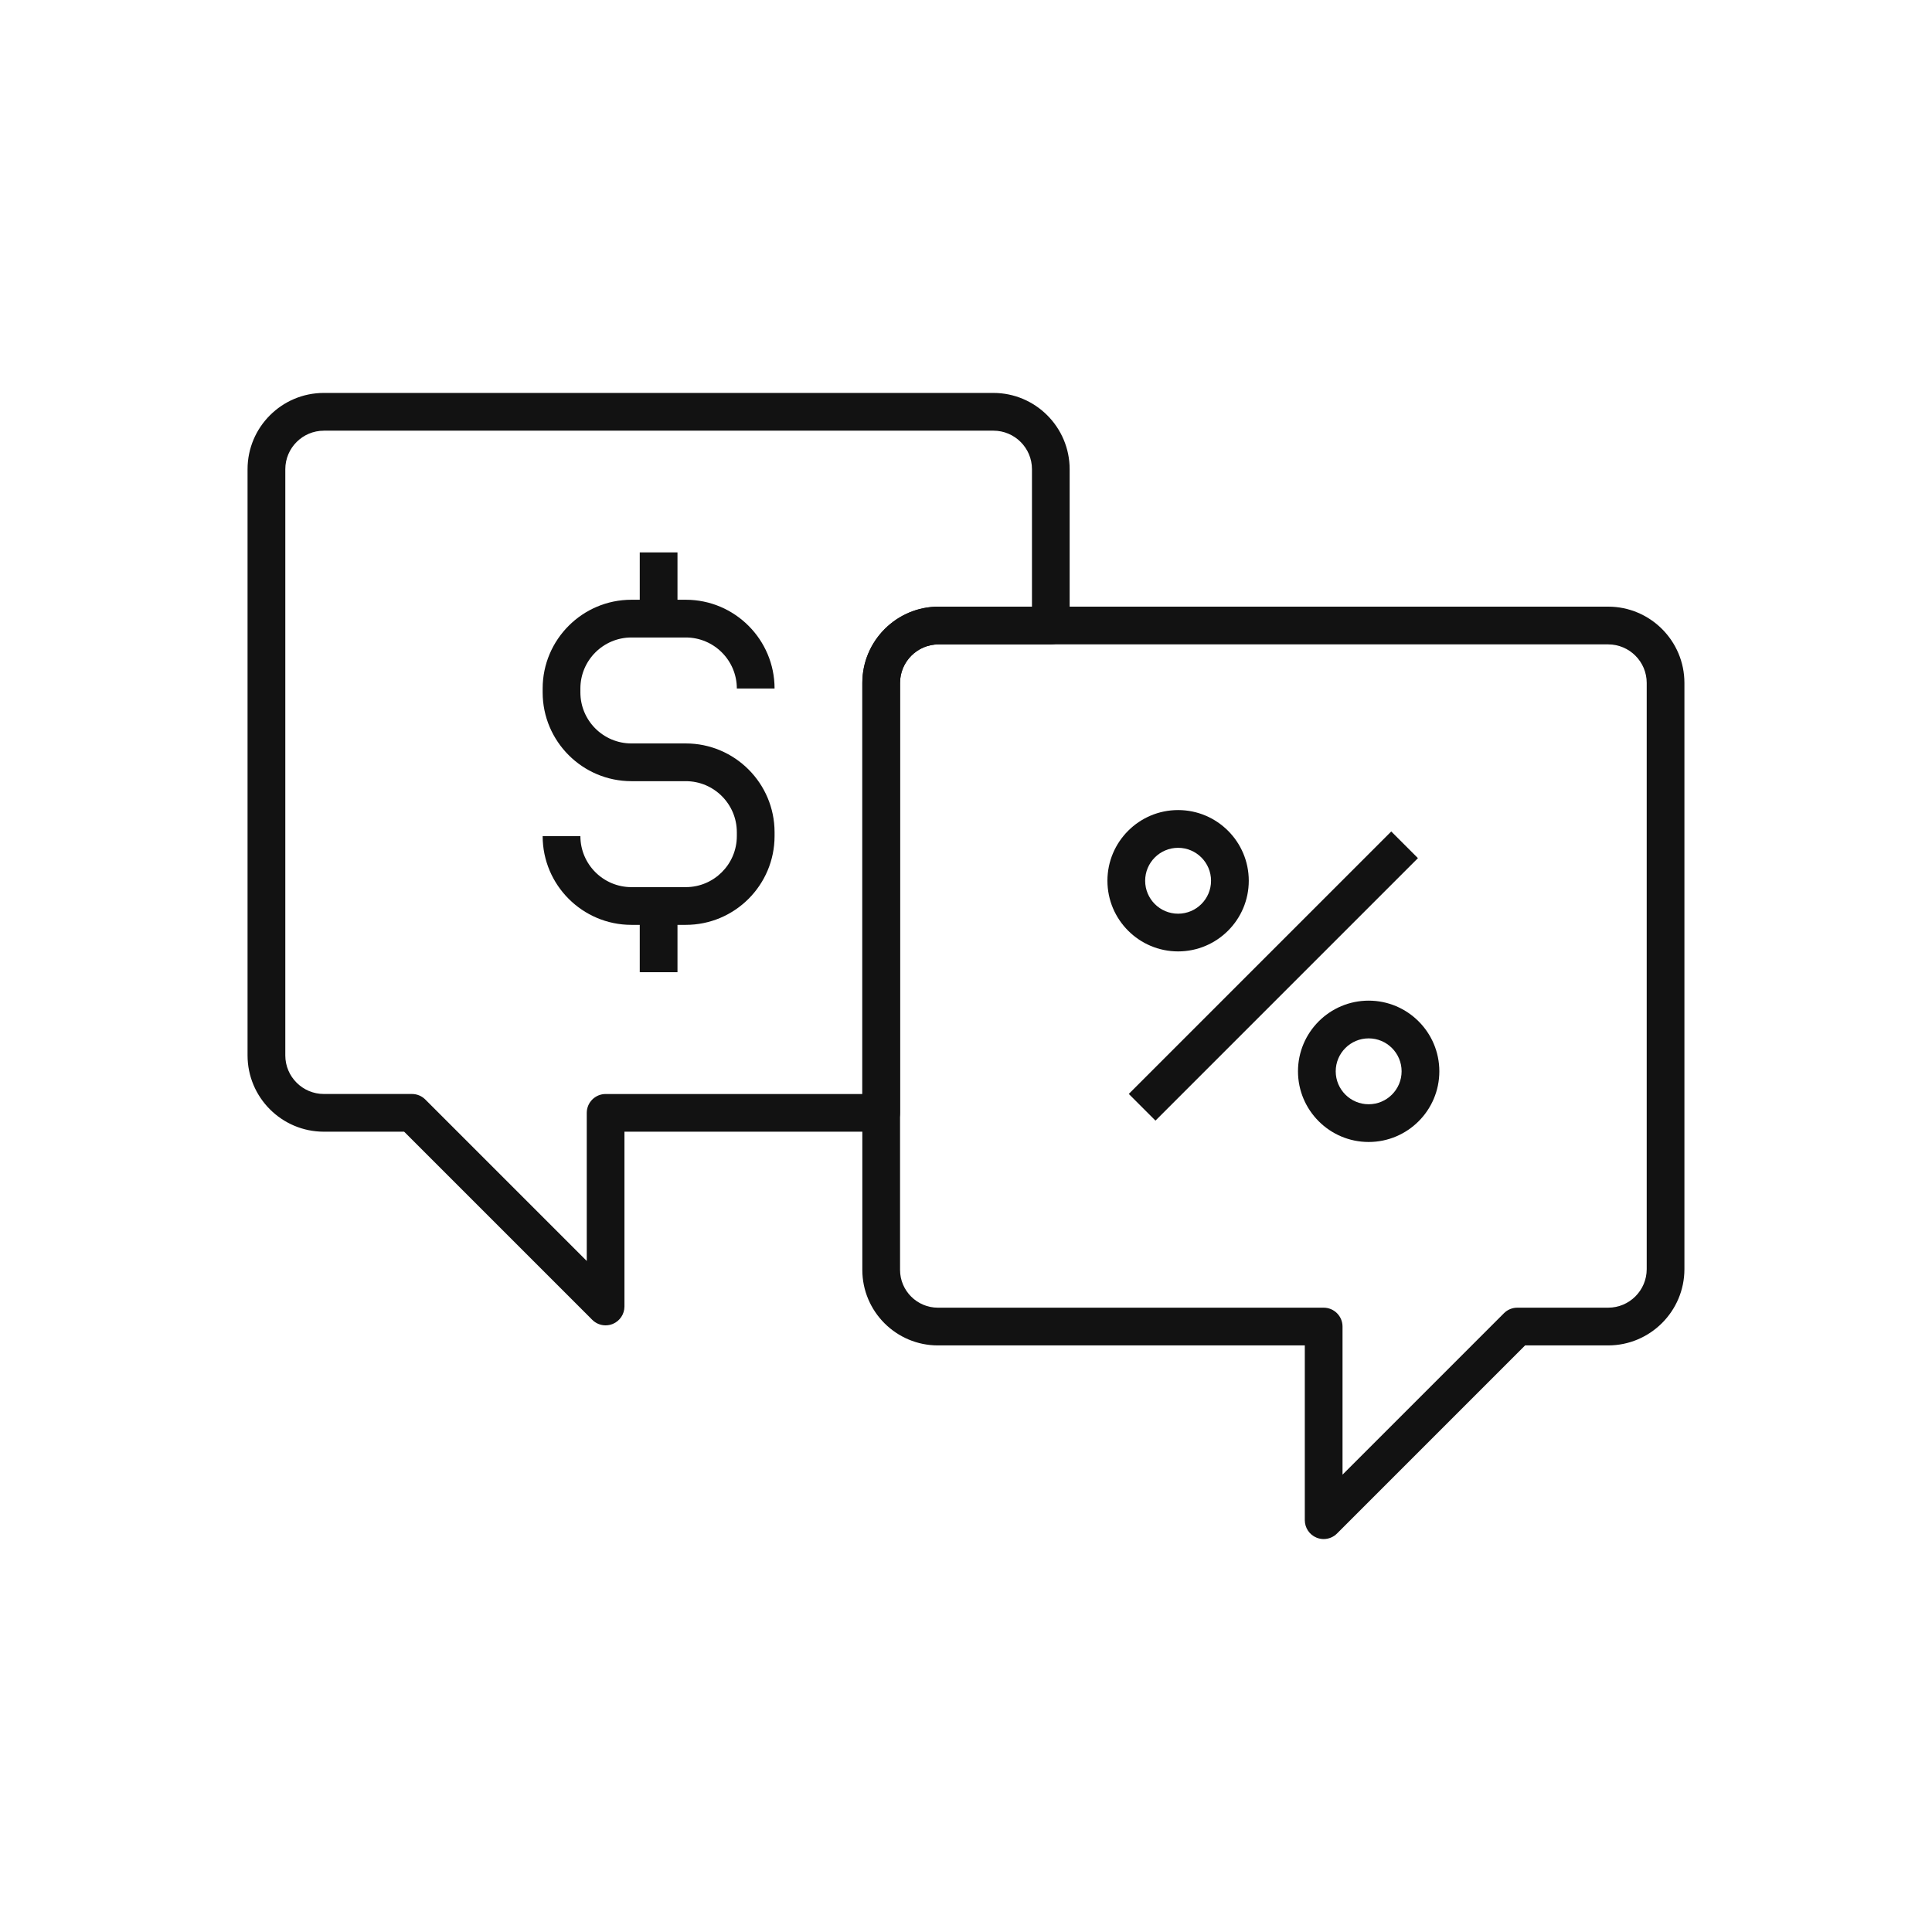
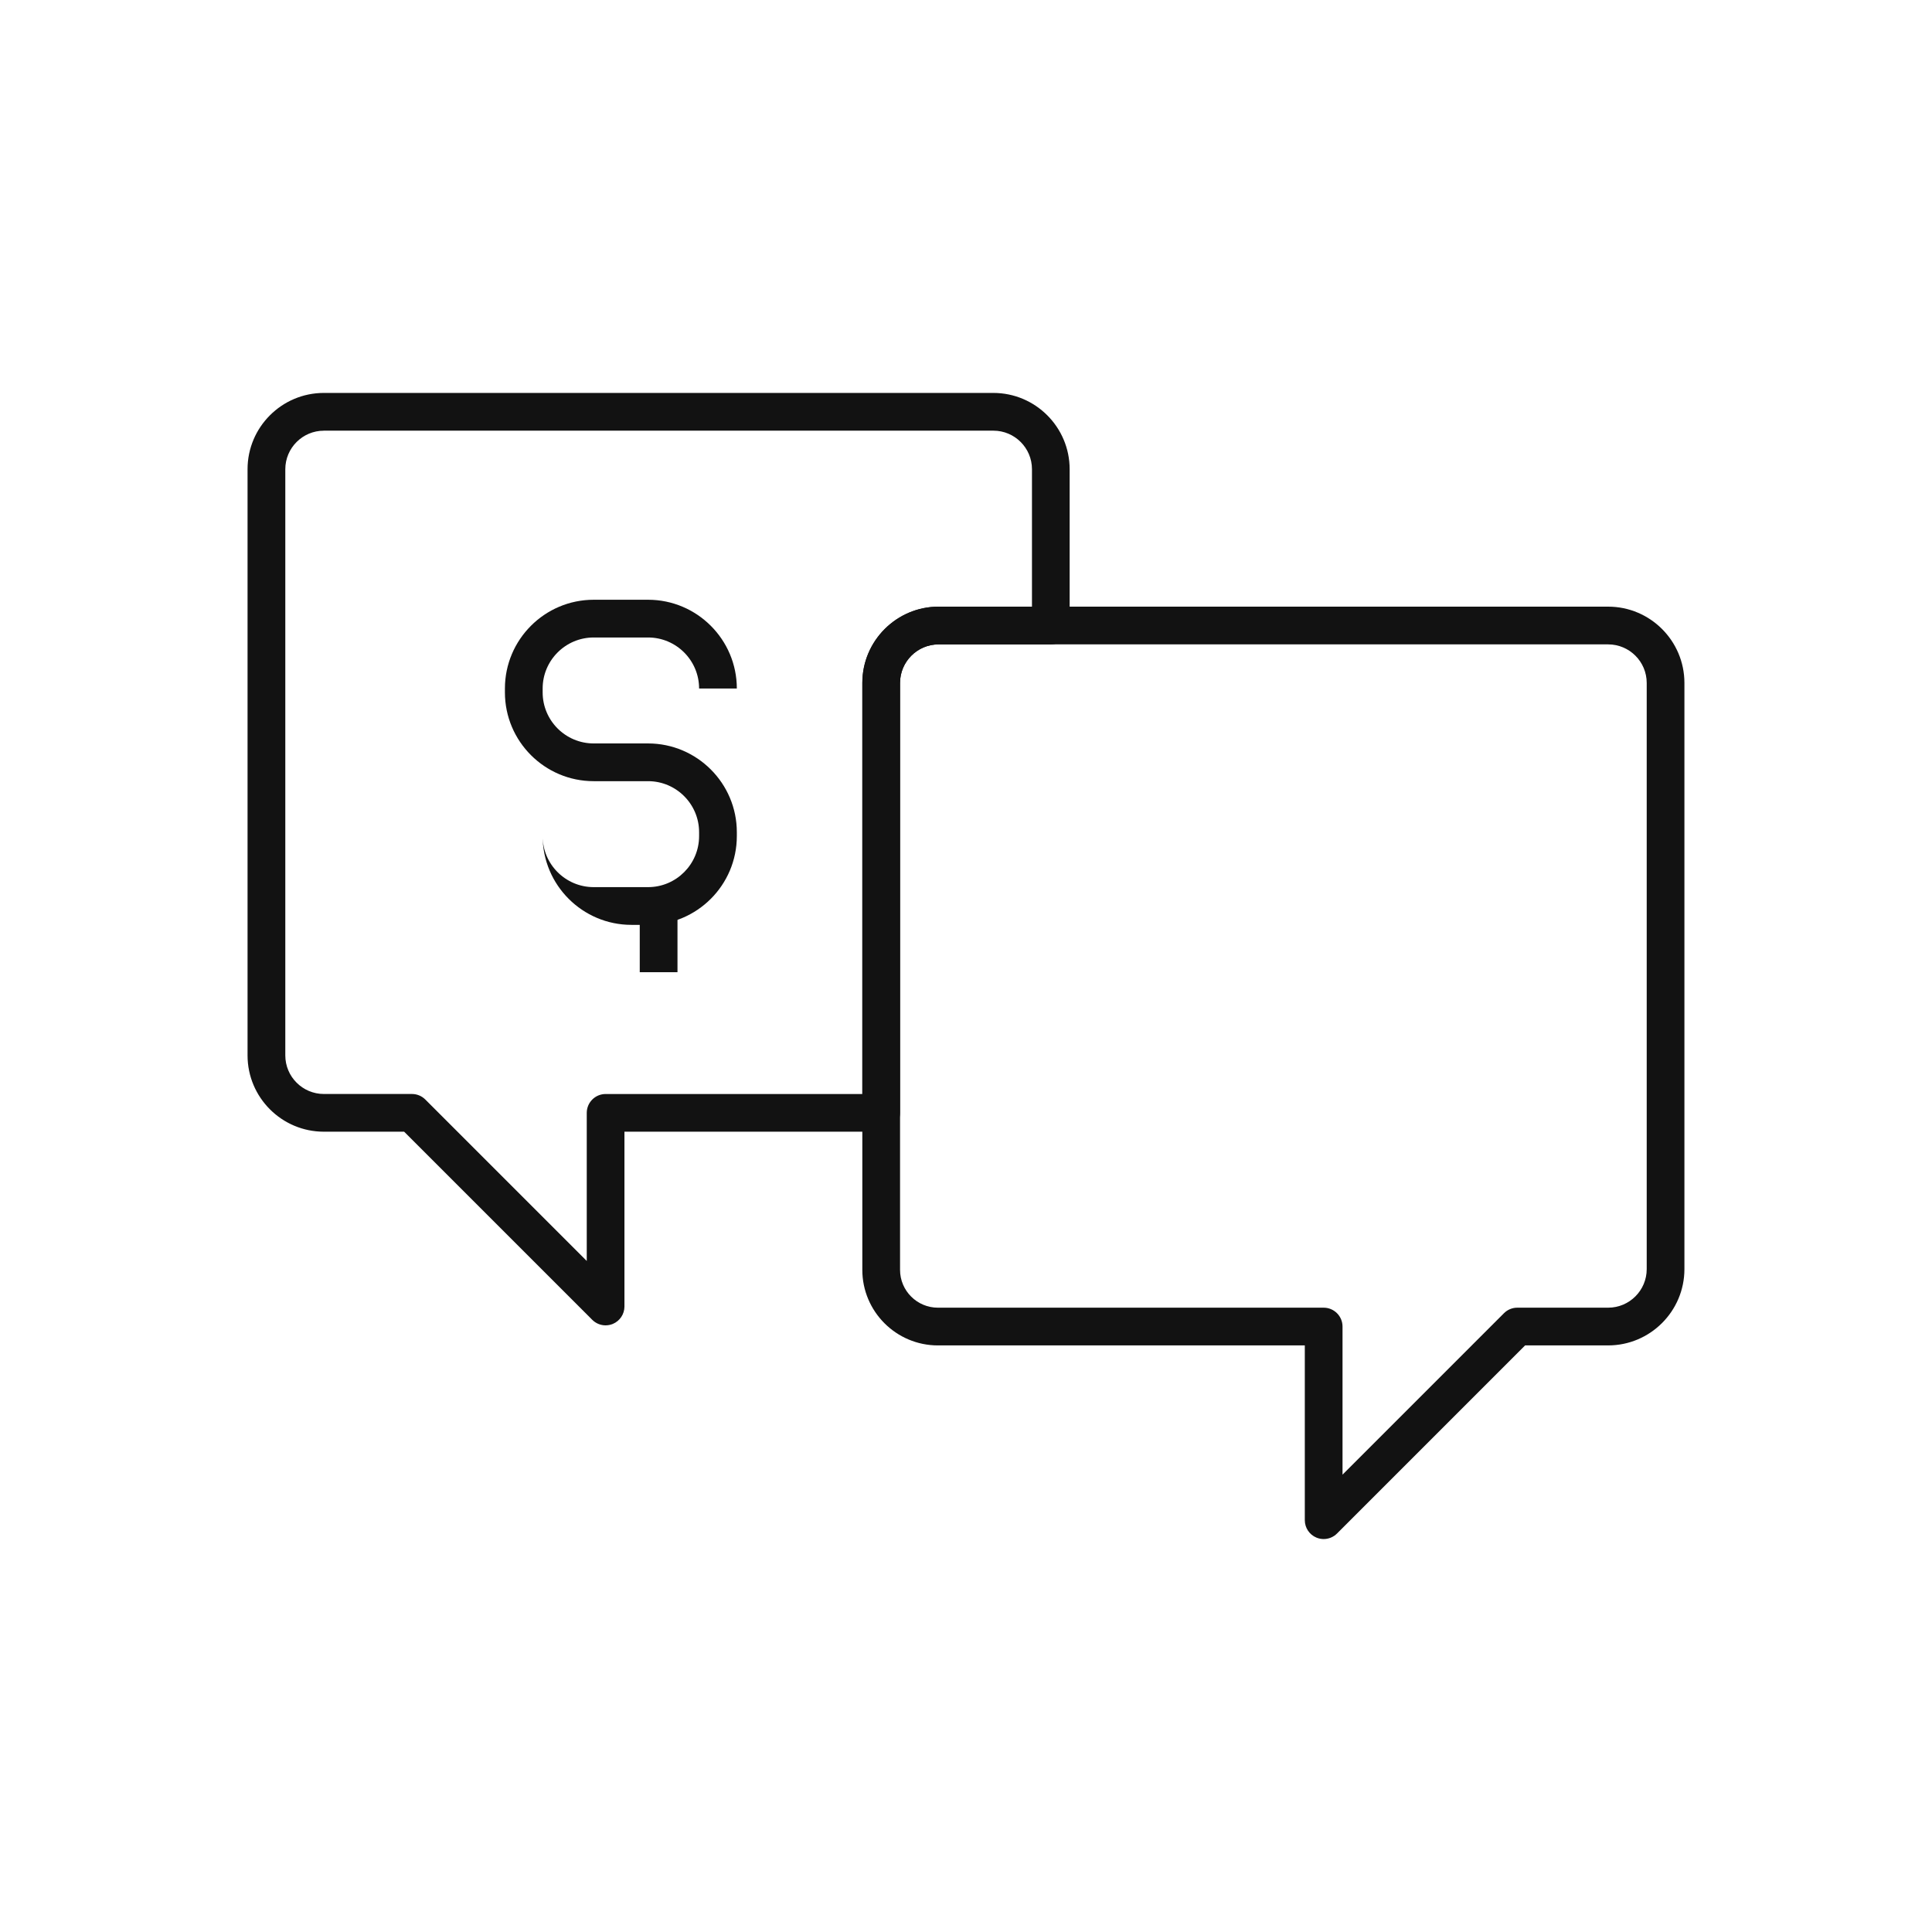
<svg xmlns="http://www.w3.org/2000/svg" width="1200pt" height="1200pt" version="1.1" viewBox="0 0 1200 1200" id="1839816696" class="svg u_1839816696" alt="Picto chat conseils" data-icon-custom="true" data-icon-name="conseils.svg">
  <g fill="#121212">
-     <path d="m701.11 679.46 163.02-163.02 16.574 16.574-163.02 163.02z" />
-     <path d="m731.74 590.94c-24.211 0-43.898-19.688-43.898-43.898 0-24.211 19.688-43.898 43.898-43.898 24.211 0 43.898 19.688 43.898 43.898 0 24.211-19.699 43.898-43.898 43.898zm0-64.348c-11.285 0-20.461 9.176-20.461 20.461 0 11.285 9.176 20.461 20.461 20.461 11.285 0 20.461-9.176 20.461-20.461 0-11.285-9.188-20.461-20.461-20.461z" />
-     <path d="m850.1 709.31c-24.199 0-43.898-19.688-43.898-43.898 0-24.211 19.688-43.898 43.898-43.898 24.211 0 43.898 19.688 43.898 43.898 0 24.211-19.688 43.898-43.898 43.898zm0-64.359c-11.285 0-20.461 9.176-20.461 20.461 0 11.285 9.176 20.461 20.461 20.461 11.285 0 20.461-9.176 20.461-20.461 0-11.285-9.176-20.461-20.461-20.461z" />
-     <path d="m425.96 574.45h-33.773c-30.398 0-55.137-24.738-55.137-55.137h23.438c0 17.484 14.215 31.699 31.699 31.699h33.773c17.484 0 31.699-14.215 31.699-31.699v-2.414c0-17.484-14.215-31.699-31.699-31.699h-33.773c-30.398 0-55.137-24.738-55.137-55.137v-2.414c0-30.398 24.738-55.137 55.137-55.137h33.773c30.398 0 55.137 24.738 55.137 55.137h-23.438c0-17.484-14.215-31.699-31.699-31.699h-33.773c-17.484 0-31.699 14.215-31.699 31.699v2.414c0 17.484 14.215 31.699 31.699 31.699h33.773c30.398 0 55.137 24.738 55.137 55.137v2.414c0 30.41-24.727 55.137-55.137 55.137z" />
+     <path d="m425.96 574.45h-33.773c-30.398 0-55.137-24.738-55.137-55.137c0 17.484 14.215 31.699 31.699 31.699h33.773c17.484 0 31.699-14.215 31.699-31.699v-2.414c0-17.484-14.215-31.699-31.699-31.699h-33.773c-30.398 0-55.137-24.738-55.137-55.137v-2.414c0-30.398 24.738-55.137 55.137-55.137h33.773c30.398 0 55.137 24.738 55.137 55.137h-23.438c0-17.484-14.215-31.699-31.699-31.699h-33.773c-17.484 0-31.699 14.215-31.699 31.699v2.414c0 17.484 14.215 31.699 31.699 31.699h33.773c30.398 0 55.137 24.738 55.137 55.137v2.414c0 30.41-24.727 55.137-55.137 55.137z" />
    <path d="m397.36 562.73h23.438v41.121h-23.438z" />
-     <path d="m397.36 343.11h23.438v41.121h-23.438z" />
    <path d="m822.15 955.93c-1.512 0-3.035-0.293-4.477-0.891-4.383-1.816-7.231-6.082-7.231-10.828v-108.55h-227.88c-25.887 0-46.957-21.047-46.957-46.934v-364.55c0-26.121 21.258-47.379 47.379-47.379h415.86c26.121 0 47.379 21.258 47.379 47.379v364.1c0 26.121-21.258 47.379-47.379 47.379h-51.574l-116.84 116.85c-2.238 2.238-5.238 3.422-8.285 3.422zm-239.17-555.69c-13.195 0-23.941 10.734-23.941 23.941v364.55c0 12.949 10.547 23.496 23.52 23.496h239.59c6.469 0 11.719 5.25 11.719 11.719v91.98l100.27-100.27c2.203-2.203 5.18-3.434 8.285-3.434h56.438c13.195 0 23.941-10.734 23.941-23.941v-364.1c0-13.195-10.734-23.941-23.941-23.941z" />
    <path d="m376.15 823.2c-3.047 0-6.047-1.195-8.285-3.434l-116.85-116.85h-49.875c-26.121 0-47.379-21.258-47.379-47.379v-364.1c0-26.121 21.258-47.379 47.379-47.379h415.86c26.121 0 47.379 21.258 47.379 47.379v97.09c0 6.469-5.25 11.719-11.719 11.719h-69.691c-13.195 0-23.941 10.734-23.941 23.941v267.02c0 6.469-5.25 11.719-11.719 11.719h-159.45v108.56c0 4.734-2.859 9.012-7.231 10.828-1.453 0.586-2.977 0.879-4.488 0.879zm-175-555.69c-13.195 0-23.941 10.734-23.941 23.941v364.1c0 13.195 10.734 23.941 23.941 23.941h54.727c3.106 0 6.094 1.23 8.285 3.434l100.28 100.28v-91.98c0-6.469 5.25-11.719 11.719-11.719h159.46v-255.32c0-26.121 21.258-47.379 47.379-47.379h57.973v-85.371c0-13.195-10.734-23.941-23.941-23.941h-415.88z" />
  </g>
</svg>